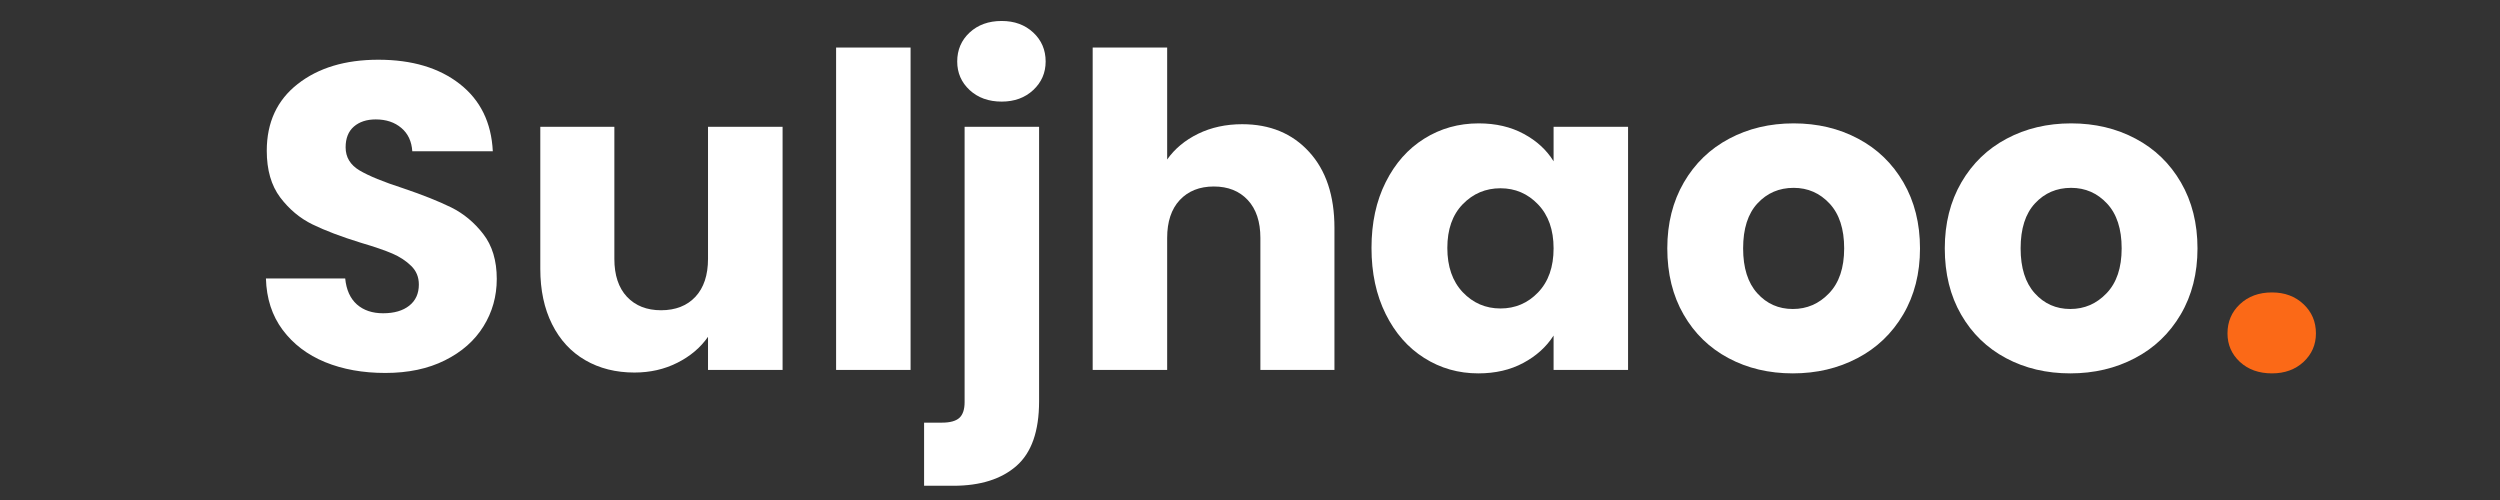
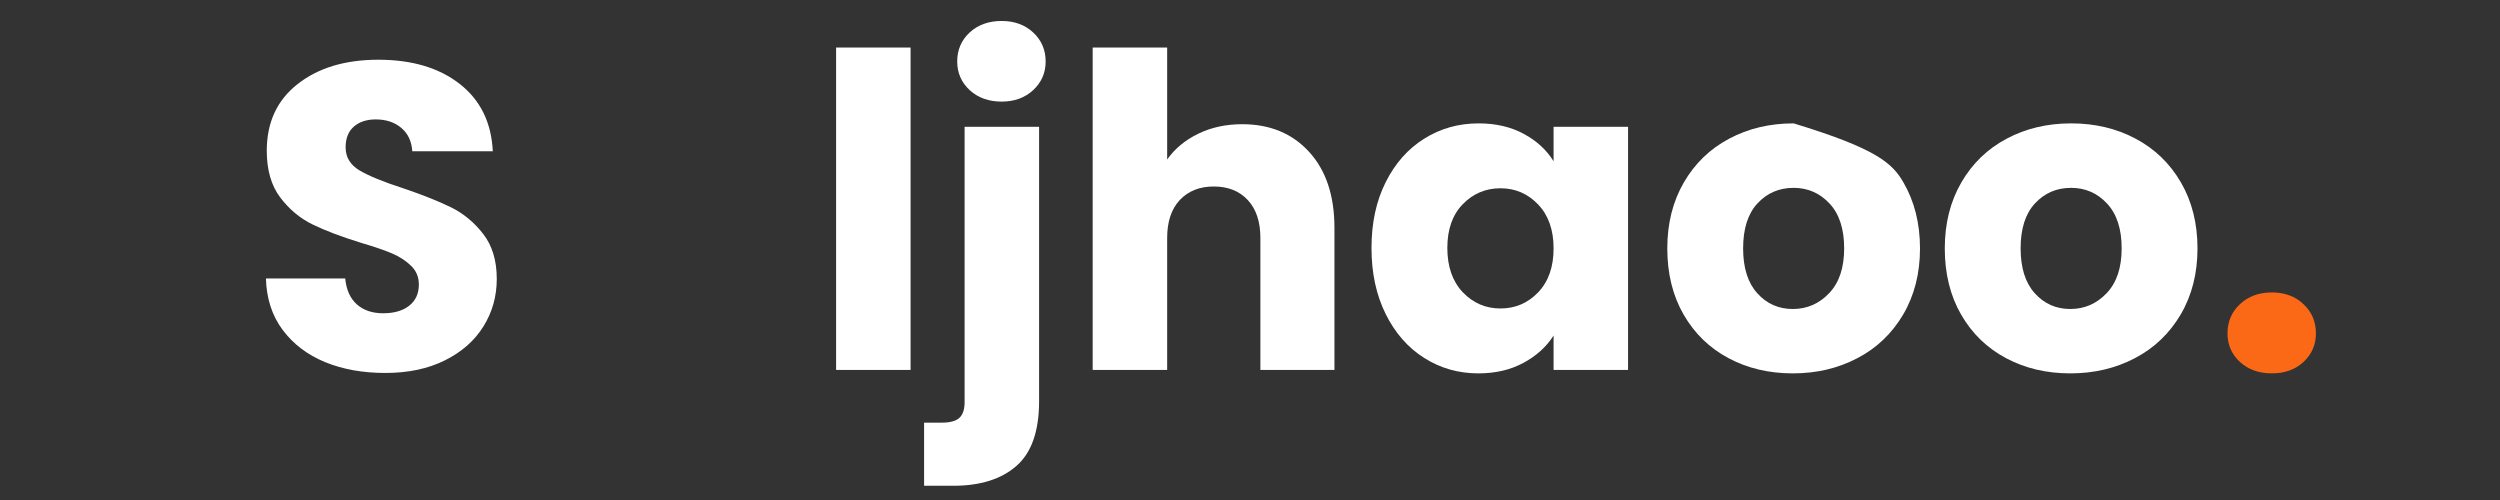
<svg xmlns="http://www.w3.org/2000/svg" width="500" zoomAndPan="magnify" viewBox="0 0 375 75" height="100" preserveAspectRatio="xMidYMid meet" version="1.0">
  <rect x="0" y="0" width="375" height="75" fill="#333333" stroke="none" />
  <defs>
    <g />
  </defs>
  <g fill="#ffffff" fill-opacity="1">
    <g transform="translate(37.14, 55.49)">
      <g>
        <path d="M 20.656 0.453 C 17.289 0.453 14.281 -0.086 11.625 -1.172 C 8.969 -2.266 6.844 -3.879 5.25 -6.016 C 3.664 -8.148 2.832 -10.719 2.75 -13.719 L 14.641 -13.719 C 14.805 -12.02 15.391 -10.723 16.391 -9.828 C 17.398 -8.941 18.711 -8.5 20.328 -8.5 C 21.984 -8.5 23.289 -8.879 24.25 -9.641 C 25.207 -10.398 25.688 -11.457 25.688 -12.812 C 25.688 -13.938 25.301 -14.867 24.531 -15.609 C 23.77 -16.359 22.832 -16.973 21.719 -17.453 C 20.613 -17.93 19.035 -18.473 16.984 -19.078 C 14.023 -19.992 11.609 -20.91 9.734 -21.828 C 7.859 -22.742 6.242 -24.094 4.891 -25.875 C 3.547 -27.664 2.875 -30 2.875 -32.875 C 2.875 -37.133 4.422 -40.473 7.516 -42.891 C 10.609 -45.316 14.641 -46.531 19.609 -46.531 C 24.66 -46.531 28.734 -45.316 31.828 -42.891 C 34.922 -40.473 36.57 -37.109 36.781 -32.797 L 24.703 -32.797 C 24.609 -34.285 24.062 -35.453 23.062 -36.297 C 22.062 -37.148 20.781 -37.578 19.219 -37.578 C 17.863 -37.578 16.77 -37.219 15.938 -36.5 C 15.113 -35.781 14.703 -34.742 14.703 -33.391 C 14.703 -31.91 15.398 -30.754 16.797 -29.922 C 18.191 -29.098 20.367 -28.207 23.328 -27.25 C 26.285 -26.25 28.691 -25.289 30.547 -24.375 C 32.398 -23.457 34 -22.129 35.344 -20.391 C 36.695 -18.648 37.375 -16.406 37.375 -13.656 C 37.375 -11.039 36.707 -8.664 35.375 -6.531 C 34.051 -4.395 32.125 -2.695 29.594 -1.438 C 27.07 -0.176 24.094 0.453 20.656 0.453 Z M 20.656 0.453 " />
      </g>
    </g>
  </g>
  <g fill="#ffffff" fill-opacity="1">
    <g transform="translate(77.326, 55.49)">
      <g>
-         <path d="M 40.062 -36.469 L 40.062 0 L 28.875 0 L 28.875 -4.969 C 27.75 -3.352 26.219 -2.055 24.281 -1.078 C 22.344 -0.098 20.195 0.391 17.844 0.391 C 15.051 0.391 12.586 -0.227 10.453 -1.469 C 8.316 -2.707 6.66 -4.504 5.484 -6.859 C 4.305 -9.211 3.719 -11.977 3.719 -15.156 L 3.719 -36.469 L 14.828 -36.469 L 14.828 -16.656 C 14.828 -14.219 15.457 -12.32 16.719 -10.969 C 17.988 -9.625 19.691 -8.953 21.828 -8.953 C 24.004 -8.953 25.723 -9.625 26.984 -10.969 C 28.242 -12.32 28.875 -14.219 28.875 -16.656 L 28.875 -36.469 Z M 40.062 -36.469 " />
-       </g>
+         </g>
    </g>
  </g>
  <g fill="#ffffff" fill-opacity="1">
    <g transform="translate(121.368, 55.49)">
      <g>
        <path d="M 15.219 -48.359 L 15.219 0 L 4.047 0 L 4.047 -48.359 Z M 15.219 -48.359 " />
      </g>
    </g>
  </g>
  <g fill="#ffffff" fill-opacity="1">
    <g transform="translate(140.644, 55.49)">
      <g>
        <path d="M 9.609 -40.25 C 7.648 -40.25 6.047 -40.828 4.797 -41.984 C 3.555 -43.141 2.938 -44.566 2.938 -46.266 C 2.938 -48.004 3.555 -49.453 4.797 -50.609 C 6.047 -51.766 7.648 -52.344 9.609 -52.344 C 11.523 -52.344 13.102 -51.766 14.344 -50.609 C 15.582 -49.453 16.203 -48.004 16.203 -46.266 C 16.203 -44.566 15.582 -43.141 14.344 -41.984 C 13.102 -40.828 11.523 -40.25 9.609 -40.25 Z M 15.219 4.703 C 15.219 9.191 14.082 12.426 11.812 14.406 C 9.551 16.383 6.398 17.375 2.359 17.375 L -2.031 17.375 L -2.031 7.906 L 0.656 7.906 C 1.875 7.906 2.742 7.664 3.266 7.188 C 3.785 6.707 4.047 5.922 4.047 4.828 L 4.047 -36.469 L 15.219 -36.469 Z M 15.219 4.703 " />
      </g>
    </g>
  </g>
  <g fill="#ffffff" fill-opacity="1">
    <g transform="translate(159.855, 55.49)">
      <g>
        <path d="M 26.469 -36.859 C 30.645 -36.859 33.992 -35.473 36.516 -32.703 C 39.047 -29.941 40.312 -26.141 40.312 -21.297 L 40.312 0 L 29.203 0 L 29.203 -19.797 C 29.203 -22.234 28.57 -24.129 27.312 -25.484 C 26.051 -26.836 24.352 -27.516 22.219 -27.516 C 20.082 -27.516 18.379 -26.836 17.109 -25.484 C 15.848 -24.129 15.219 -22.234 15.219 -19.797 L 15.219 0 L 4.047 0 L 4.047 -48.359 L 15.219 -48.359 L 15.219 -31.562 C 16.352 -33.176 17.898 -34.461 19.859 -35.422 C 21.828 -36.379 24.031 -36.859 26.469 -36.859 Z M 26.469 -36.859 " />
      </g>
    </g>
  </g>
  <g fill="#ffffff" fill-opacity="1">
    <g transform="translate(203.897, 55.49)">
      <g>
        <path d="M 1.828 -18.297 C 1.828 -22.047 2.535 -25.332 3.953 -28.156 C 5.367 -30.988 7.297 -33.164 9.734 -34.688 C 12.172 -36.219 14.895 -36.984 17.906 -36.984 C 20.477 -36.984 22.734 -36.457 24.672 -35.406 C 26.609 -34.363 28.098 -32.992 29.141 -31.297 L 29.141 -36.469 L 40.312 -36.469 L 40.312 0 L 29.141 0 L 29.141 -5.156 C 28.055 -3.457 26.539 -2.086 24.594 -1.047 C 22.656 -0.004 20.406 0.516 17.844 0.516 C 14.875 0.516 12.172 -0.254 9.734 -1.797 C 7.297 -3.336 5.367 -5.535 3.953 -8.391 C 2.535 -11.242 1.828 -14.547 1.828 -18.297 Z M 29.141 -18.234 C 29.141 -21.016 28.363 -23.211 26.812 -24.828 C 25.27 -26.441 23.391 -27.25 21.172 -27.25 C 18.953 -27.25 17.066 -26.453 15.516 -24.859 C 13.973 -23.273 13.203 -21.086 13.203 -18.297 C 13.203 -15.504 13.973 -13.289 15.516 -11.656 C 17.066 -10.031 18.953 -9.219 21.172 -9.219 C 23.391 -9.219 25.27 -10.02 26.812 -11.625 C 28.363 -13.238 29.141 -15.441 29.141 -18.234 Z M 29.141 -18.234 " />
      </g>
    </g>
  </g>
  <g fill="#ffffff" fill-opacity="1">
    <g transform="translate(248.266, 55.49)">
      <g>
-         <path d="M 20.656 0.516 C 17.082 0.516 13.867 -0.242 11.016 -1.766 C 8.16 -3.285 5.914 -5.461 4.281 -8.297 C 2.645 -11.129 1.828 -14.441 1.828 -18.234 C 1.828 -21.973 2.656 -25.27 4.312 -28.125 C 5.969 -30.977 8.234 -33.164 11.109 -34.688 C 13.984 -36.219 17.207 -36.984 20.781 -36.984 C 24.352 -36.984 27.578 -36.219 30.453 -34.688 C 33.328 -33.164 35.594 -30.977 37.25 -28.125 C 38.906 -25.27 39.734 -21.973 39.734 -18.234 C 39.734 -14.484 38.895 -11.18 37.219 -8.328 C 35.539 -5.473 33.25 -3.285 30.344 -1.766 C 27.445 -0.242 24.219 0.516 20.656 0.516 Z M 20.656 -9.141 C 22.781 -9.141 24.594 -9.926 26.094 -11.5 C 27.602 -13.07 28.359 -15.316 28.359 -18.234 C 28.359 -21.148 27.629 -23.391 26.172 -24.953 C 24.711 -26.523 22.914 -27.312 20.781 -27.312 C 18.602 -27.312 16.797 -26.535 15.359 -24.984 C 13.922 -23.441 13.203 -21.191 13.203 -18.234 C 13.203 -15.316 13.91 -13.07 15.328 -11.5 C 16.742 -9.926 18.52 -9.141 20.656 -9.141 Z M 20.656 -9.141 " />
+         <path d="M 20.656 0.516 C 17.082 0.516 13.867 -0.242 11.016 -1.766 C 8.16 -3.285 5.914 -5.461 4.281 -8.297 C 2.645 -11.129 1.828 -14.441 1.828 -18.234 C 1.828 -21.973 2.656 -25.27 4.312 -28.125 C 5.969 -30.977 8.234 -33.164 11.109 -34.688 C 13.984 -36.219 17.207 -36.984 20.781 -36.984 C 33.328 -33.164 35.594 -30.977 37.25 -28.125 C 38.906 -25.27 39.734 -21.973 39.734 -18.234 C 39.734 -14.484 38.895 -11.18 37.219 -8.328 C 35.539 -5.473 33.25 -3.285 30.344 -1.766 C 27.445 -0.242 24.219 0.516 20.656 0.516 Z M 20.656 -9.141 C 22.781 -9.141 24.594 -9.926 26.094 -11.5 C 27.602 -13.07 28.359 -15.316 28.359 -18.234 C 28.359 -21.148 27.629 -23.391 26.172 -24.953 C 24.711 -26.523 22.914 -27.312 20.781 -27.312 C 18.602 -27.312 16.797 -26.535 15.359 -24.984 C 13.922 -23.441 13.203 -21.191 13.203 -18.234 C 13.203 -15.316 13.91 -13.07 15.328 -11.5 C 16.742 -9.926 18.52 -9.141 20.656 -9.141 Z M 20.656 -9.141 " />
      </g>
    </g>
  </g>
  <g fill="#ffffff" fill-opacity="1">
    <g transform="translate(289.89, 55.49)">
      <g>
        <path d="M 20.656 0.516 C 17.082 0.516 13.867 -0.242 11.016 -1.766 C 8.16 -3.285 5.914 -5.461 4.281 -8.297 C 2.645 -11.129 1.828 -14.441 1.828 -18.234 C 1.828 -21.973 2.656 -25.27 4.312 -28.125 C 5.969 -30.977 8.234 -33.164 11.109 -34.688 C 13.984 -36.219 17.207 -36.984 20.781 -36.984 C 24.352 -36.984 27.578 -36.219 30.453 -34.688 C 33.328 -33.164 35.594 -30.977 37.25 -28.125 C 38.906 -25.27 39.734 -21.973 39.734 -18.234 C 39.734 -14.484 38.895 -11.18 37.219 -8.328 C 35.539 -5.473 33.25 -3.285 30.344 -1.766 C 27.445 -0.242 24.219 0.516 20.656 0.516 Z M 20.656 -9.141 C 22.781 -9.141 24.594 -9.926 26.094 -11.5 C 27.602 -13.07 28.359 -15.316 28.359 -18.234 C 28.359 -21.148 27.629 -23.391 26.172 -24.953 C 24.711 -26.523 22.914 -27.312 20.781 -27.312 C 18.602 -27.312 16.797 -26.535 15.359 -24.984 C 13.922 -23.441 13.203 -21.191 13.203 -18.234 C 13.203 -15.316 13.91 -13.07 15.328 -11.5 C 16.742 -9.926 18.52 -9.141 20.656 -9.141 Z M 20.656 -9.141 " />
      </g>
    </g>
  </g>
  <g fill="#fb6917" fill-opacity="1">
    <g transform="translate(331.515, 55.49)">
      <g>
        <path d="M 9.281 0.516 C 7.32 0.516 5.719 -0.055 4.469 -1.203 C 3.227 -2.359 2.609 -3.785 2.609 -5.484 C 2.609 -7.234 3.227 -8.691 4.469 -9.859 C 5.719 -11.035 7.32 -11.625 9.281 -11.625 C 11.195 -11.625 12.773 -11.035 14.016 -9.859 C 15.254 -8.691 15.875 -7.234 15.875 -5.484 C 15.875 -3.785 15.254 -2.359 14.016 -1.203 C 12.773 -0.055 11.195 0.516 9.281 0.516 Z M 9.281 0.516 " />
      </g>
    </g>
  </g>
</svg>